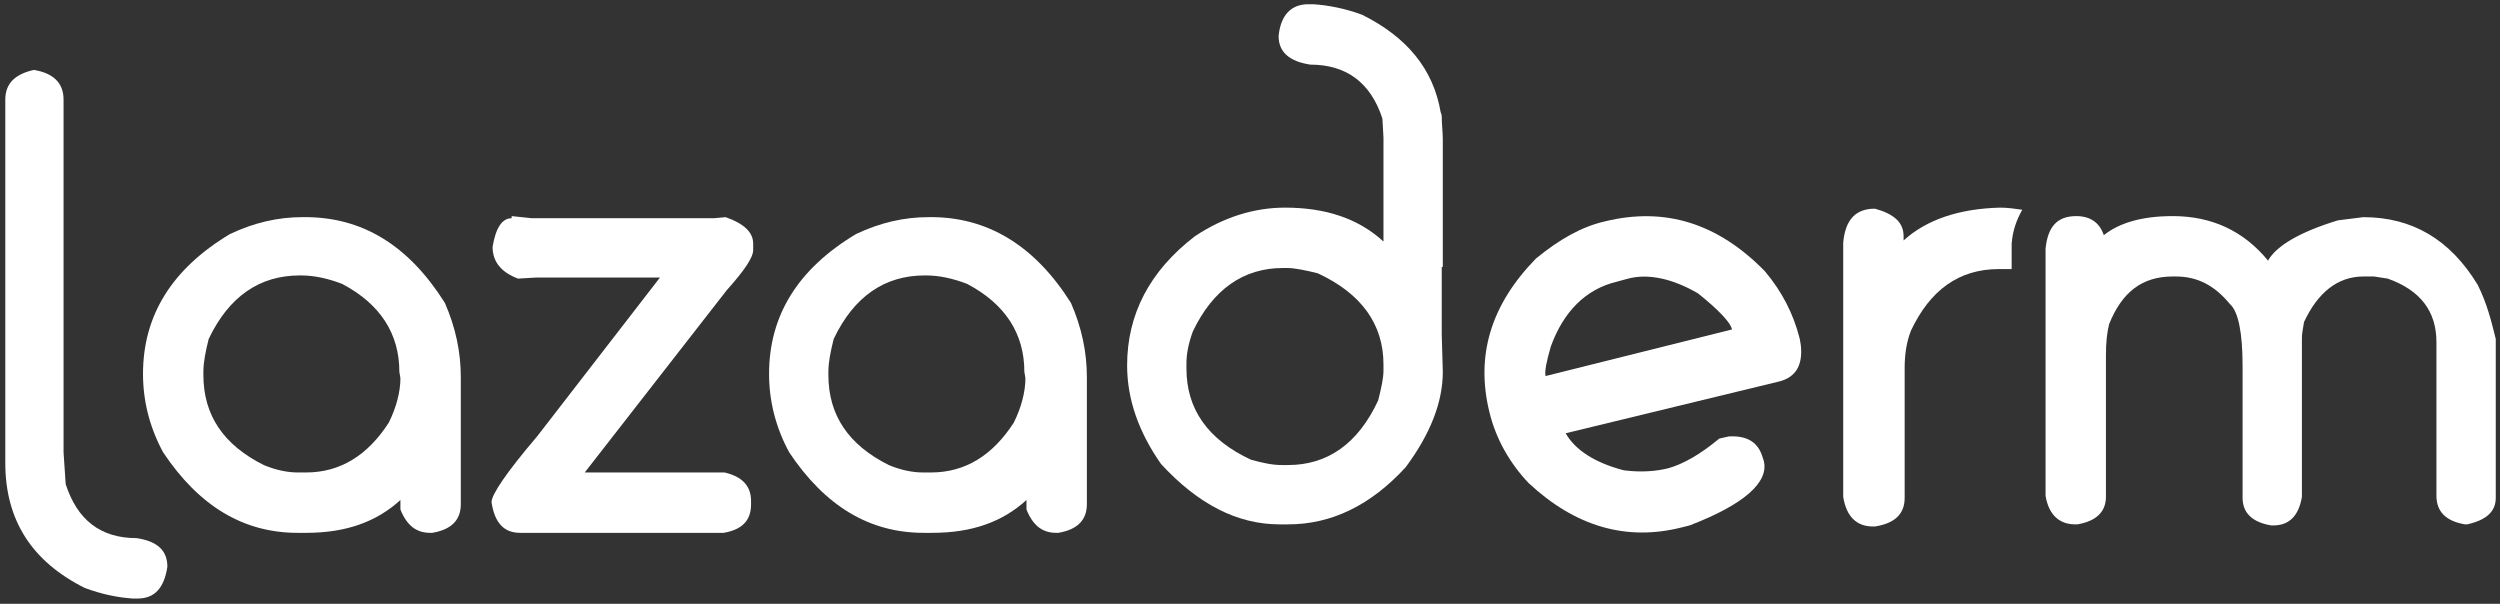
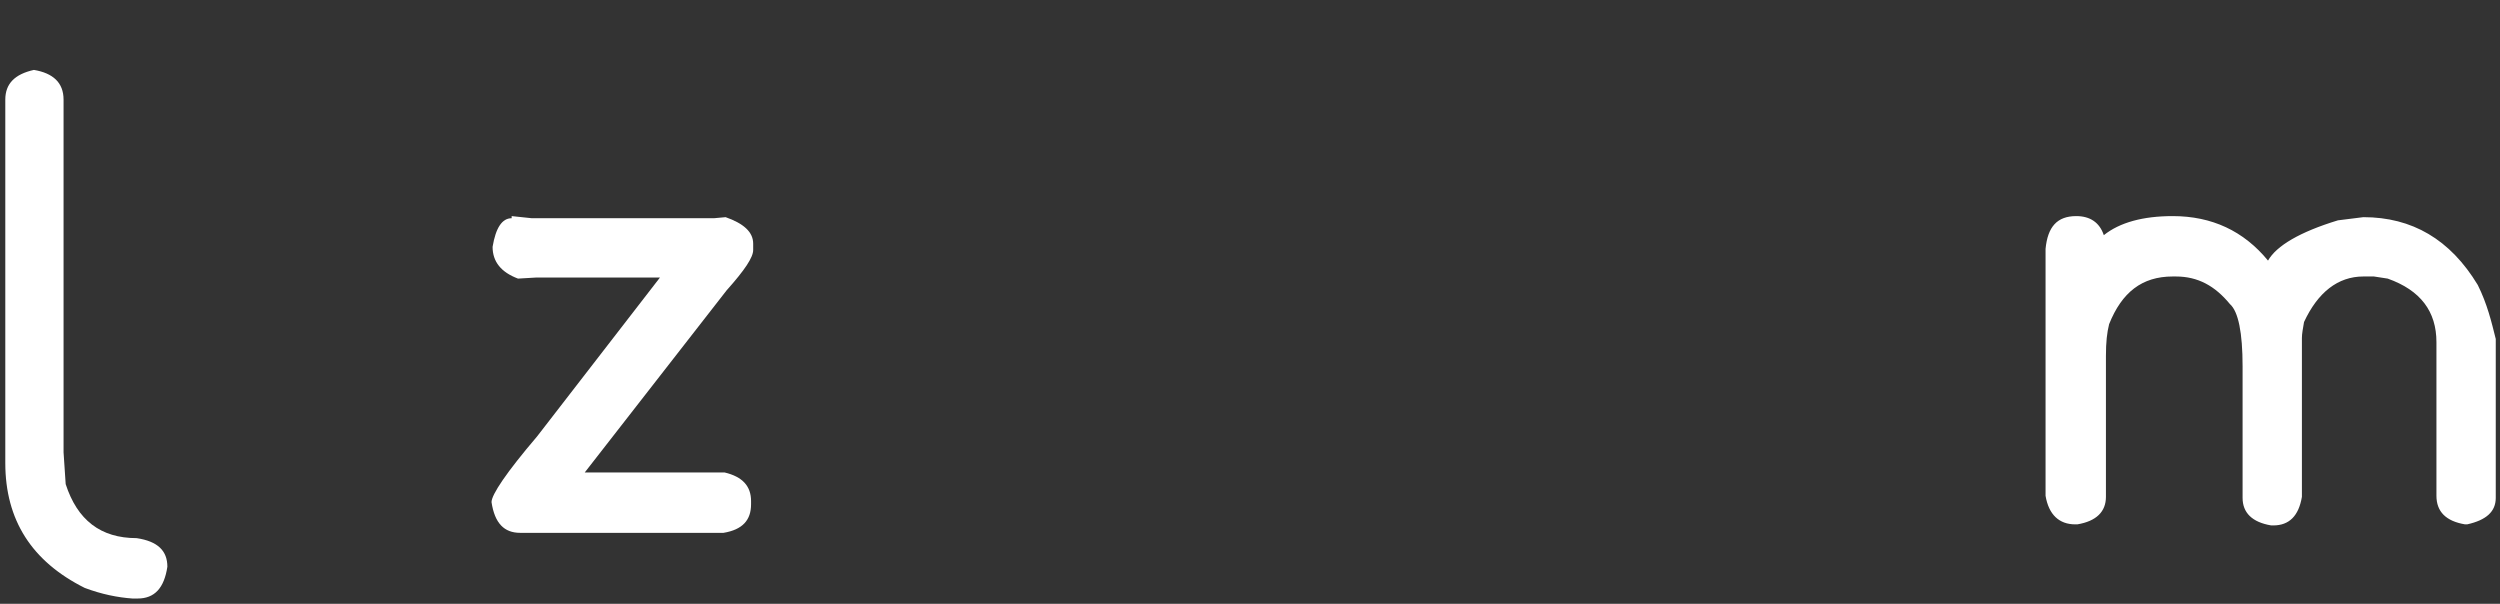
<svg xmlns="http://www.w3.org/2000/svg" version="1.1" id="Layer_1" x="0px" y="0px" viewBox="0 0 236 57" style="enable-background:new 0 0 236 57;" xml:space="preserve">
  <rect x="0" y="0" width="236" height="57" fill="#333333" stroke="none" />
  <style type="text/css">
	.st0{fill:#FFFFFF;}
</style>
-   <path id="Shape" class="st0" d="M28.5,20.5c-2.2,0-4.5,0.5-6.8,1.6c-5.5,3.3-8.2,7.7-8.2,13.2c0,2.5,0.6,5,1.9,7.4  c3.4,5.1,7.6,7.6,12.7,7.6h0.8c3.7,0,6.6-1,8.9-3.1l0,0.6v0.3c0.6,1.5,1.5,2.2,2.8,2.2h0.2c1.8-0.3,2.7-1.2,2.7-2.7v-12  c0-2.4-0.5-4.7-1.5-7C38.6,23.2,34.2,20.4,28.5,20.5L28.5,20.5z M37.8,35.7c0,1.3-0.4,2.8-1.1,4.2c-2,3.1-4.6,4.7-7.8,4.7h-0.8  c-0.9,0-2-0.2-3.2-0.7c-3.8-1.9-5.7-4.7-5.7-8.5v-0.3c0-0.9,0.2-1.9,0.5-3.1c1.9-4,4.8-6,8.6-6h0.1c1.3,0,2.6,0.3,3.9,0.8  c3.6,1.9,5.4,4.7,5.4,8.3L37.8,35.7L37.8,35.7z" />
  <path id="Path" class="st0" d="M68.5,20.5l-1.1,0.1H50.2l-1.9-0.2v0.2c-0.9,0-1.5,0.9-1.8,2.7c0,1.4,0.8,2.4,2.4,3l1.7-0.1h11.7  l-11.6,15c-2.9,3.4-4.3,5.5-4.3,6.2c0.3,2,1.2,2.9,2.7,2.9h19.2c1.8-0.3,2.6-1.2,2.6-2.7v-0.3c0-1.4-0.8-2.3-2.5-2.7H55.2l13.4-17.2  c1.7-1.9,2.5-3.1,2.5-3.8v-0.6C71.1,21.9,70.2,21.1,68.5,20.5L68.5,20.5z" />
-   <path id="Shape_00000141447042319912611040000003547198956035096462_" class="st0" d="M87.6,20.5c-2.2,0-4.5,0.5-6.8,1.6  c-5.5,3.3-8.2,7.7-8.2,13.2c0,2.5,0.6,5,1.9,7.4c3.4,5.1,7.6,7.6,12.7,7.6H88c3.7,0,6.6-1,8.9-3.1l0,0.6v0.3  c0.6,1.5,1.5,2.2,2.8,2.2h0.2c1.8-0.3,2.7-1.2,2.7-2.7v-12c0-2.4-0.5-4.7-1.5-7C97.7,23.2,93.2,20.4,87.6,20.5L87.6,20.5z   M96.8,35.7c0,1.3-0.4,2.8-1.1,4.2c-2,3.1-4.6,4.7-7.8,4.7h-0.8c-0.9,0-2-0.2-3.2-0.7c-3.8-1.9-5.7-4.7-5.7-8.5v-0.3  c0-0.9,0.2-1.9,0.5-3.1c1.9-4,4.8-6,8.6-6h0.1c1.3,0,2.6,0.3,3.9,0.8c3.6,1.9,5.4,4.7,5.4,8.3L96.8,35.7L96.8,35.7z" />
-   <path id="Shape_00000021826820170201594250000002785365581728834712_" class="st0" d="M136,10.6c-0.7-4.1-3.2-7.1-7.4-9.2  c-1.6-0.6-3.2-0.9-4.6-1h-0.5c-1.6,0-2.6,1-2.8,3c0,1.5,1,2.4,3,2.7c3.4,0,5.7,1.7,6.8,5.1l0.1,1.8v9.8c-2.4-2.2-5.5-3.2-9.3-3.2  c-2.9,0-5.8,0.9-8.5,2.7c-4.3,3.3-6.4,7.4-6.4,12.2c0,3.2,1.1,6.3,3.2,9.3c3.5,3.8,7.2,5.7,11.2,5.7h0.8c4.1,0,7.8-1.8,11.1-5.4  c2.3-3.1,3.5-6.1,3.5-9l-0.1-3.5v-6.4h0.1v-12c0-0.7-0.1-1.5-0.1-2.2C136.1,11,136.1,10.8,136,10.6L136,10.6z M130.6,35  c0,0.7-0.2,1.6-0.5,2.8c-1.9,4.1-4.8,6.1-8.5,6.1H121c-0.9,0-1.8-0.2-2.9-0.5c-4.1-1.9-6.1-4.8-6.1-8.6v-0.5c0-0.9,0.2-1.9,0.6-3  c1.9-4,4.8-6,8.5-6h0.4c0.7,0,1.7,0.2,2.9,0.5c4.1,1.9,6.2,4.8,6.2,8.6L130.6,35L130.6,35z" />
-   <path id="Shape_00000029041789406347841200000004546368135571052421_" class="st0" d="M169.9,32c-0.6-2.4-1.7-4.5-3.3-6.4  c-4.4-4.5-9.4-6.1-15.1-4.7c-2.2,0.5-4.3,1.7-6.5,3.5c-4.3,4.4-5.7,9.2-4.4,14.5c0.6,2.5,1.9,4.8,3.7,6.7c4.4,4.1,9.2,5.5,14.4,4.2  l0.8-0.2c5.2-2,7.5-4.1,7-6.1l-0.1-0.3c-0.4-1.4-1.4-2.1-3.2-2l-0.9,0.2c-1.8,1.5-3.4,2.4-4.8,2.8c-1.2,0.3-2.6,0.4-4.2,0.2  c-2.7-0.7-4.6-1.9-5.5-3.5L168,36c1.5-0.4,2.2-1.5,2-3.4L169.9,32L169.9,32z M145.9,35.5c-0.1-0.5,0.1-1.4,0.5-2.8  c1.2-3.3,3.3-5.4,6.2-6.1l1.1-0.3c1.9-0.5,4.2,0,6.6,1.4c2,1.6,3.1,2.8,3.2,3.4L145.9,35.5L145.9,35.5z" />
-   <path id="Path_00000051341966544439231800000012315144623283928968_" class="st0" d="M179.7,22.7v-0.4c0-1.3-0.9-2.1-2.7-2.6  c-1.8,0-2.8,1-3,3.2v24c0.3,1.9,1.3,2.8,2.8,2.8h0.2c1.9-0.3,2.8-1.2,2.8-2.7V34.7c0-1.3,0.2-2.5,0.6-3.5c1.8-3.8,4.5-5.8,8.3-5.8  h0.6c0.2,0,0.4,0,0.6,0V23c0.1-1.3,0.5-2.3,1-3.2c-0.7-0.1-1.4-0.2-2.1-0.2C185,19.7,181.9,20.7,179.7,22.7L179.7,22.7z" />
  <path id="Path_00000135693255991345268160000012814597819507842729_" class="st0" d="M12.9,50.8c-3.4,0-5.6-1.7-6.7-5.1L6,42.7V9.4  C6,7.8,5,6.9,3.2,6.6C1.4,7,0.5,7.9,0.5,9.4v34.3C0.5,49.1,3,53,8,55.5c1.6,0.6,3.1,0.9,4.5,1H13c1.6,0,2.5-1,2.8-3  C15.8,52,14.9,51.1,12.9,50.8L12.9,50.8z" />
  <path id="Path_00000032616076637723716860000009423798741449797271_" class="st0" d="M233.9,26.9c-2.6-4.3-6.2-6.4-10.8-6.4  l-2.4,0.3c-3.6,1.1-5.8,2.4-6.6,3.8c-2.3-2.8-5.3-4.2-9-4.2c-2.8,0-5,0.6-6.5,1.8c-0.4-1.2-1.3-1.8-2.6-1.8c-1.8,0-2.7,1-2.9,3.1  v23.3c0.3,1.8,1.3,2.7,2.8,2.7h0.2c1.8-0.3,2.7-1.2,2.7-2.6V33.6c0-1.3,0.1-2.2,0.3-3c1.2-3,3.1-4.5,6-4.5h0.3  c2.1,0,3.7,0.9,5.1,2.6c0.8,0.7,1.2,2.7,1.2,5.9V47c0,1.4,0.9,2.3,2.7,2.6h0.2c1.5,0,2.4-0.9,2.7-2.7v-15c0-0.4,0.1-0.9,0.2-1.5  c1.3-2.8,3.2-4.3,5.6-4.3h1l1.3,0.2c3.1,1.1,4.6,3.1,4.6,6v14.5c0,1.5,0.9,2.4,2.7,2.7h0.2c1.8-0.4,2.7-1.2,2.7-2.5v-15  C235.2,30.4,234.8,28.7,233.9,26.9L233.9,26.9z" />
</svg>